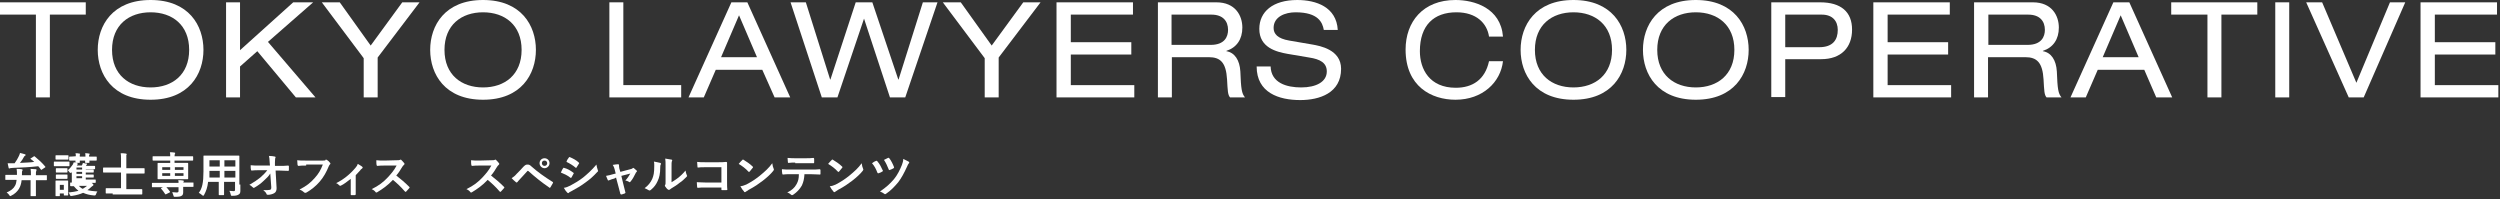
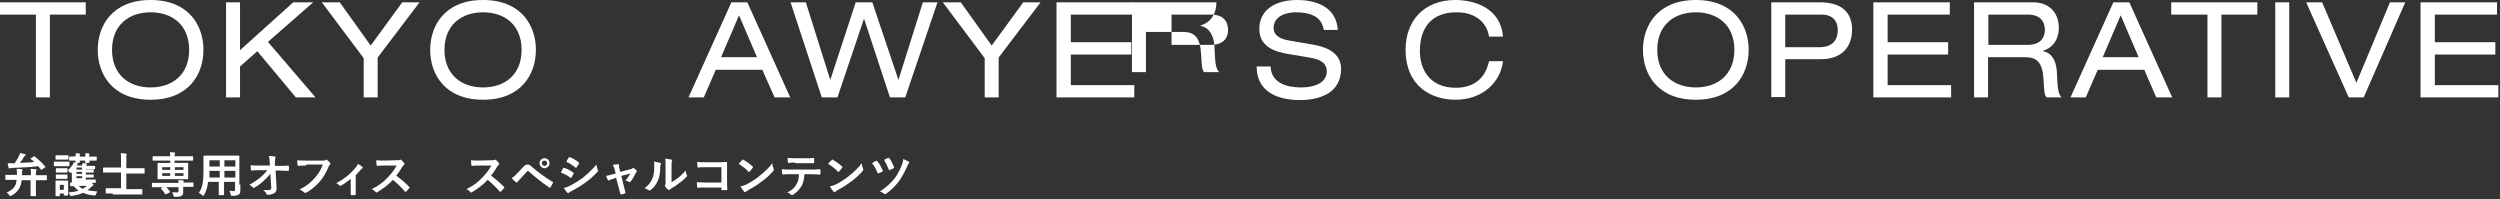
<svg xmlns="http://www.w3.org/2000/svg" version="1.1" id="レイヤー_1" x="0px" y="0px" viewBox="0 0 752 60" style="enable-background:new 0 0 752 60;" xml:space="preserve">
  <rect x="0" y="0" width="752" height="60" fill="#333333" stroke="none" />
  <style type="text/css">
	.st0{fill:#FFFFFF;}
</style>
  <g>
    <path class="st0" d="M3.5,54.1c-1.2,0-1.7,0-1.8,0c-0.1,0-0.1,0-0.1-0.2v-1.1c0-0.1,0-0.2,0.1-0.2s0.5,0,1.8,0h1.6   c0-0.8,0-1.3-0.1-1.8c0.5,0,1.1,0,1.5,0.1c0.2,0,0.3,0.1,0.3,0.2c0,0.1,0,0.2-0.1,0.3s-0.1,0.4-0.1,1.3h2.7c0-0.9,0-1.4-0.1-1.9   c0.5,0,1.1,0.1,1.6,0.1c0.1,0,0.2,0.1,0.2,0.2c0,0.1,0,0.2-0.1,0.3c-0.1,0.2-0.1,0.5-0.1,1.3h1.5c1.2,0,1.7,0,1.7,0   c0.1,0,0.1,0,0.1,0.2V54c0,0.1,0,0.2-0.1,0.2s-0.5,0-1.7,0h-1.5v2.6c0,1.4,0,2,0,2.1s0,0.1-0.2,0.1H9.4c-0.2,0-0.2,0-0.2-0.1   s0-0.7,0-2.1v-2.6H6.5c-0.1,1.1-0.4,1.9-0.8,2.6c-0.5,0.8-1.3,1.6-2.4,2.1c-0.1,0-0.2,0.1-0.2,0.1c-0.1,0-0.2-0.1-0.3-0.3   c-0.2-0.3-0.5-0.6-0.8-0.8c1.2-0.5,2.1-1.2,2.5-2c0.3-0.5,0.4-1,0.5-1.8C5,54.1,3.5,54.1,3.5,54.1z M10.1,47.1   c0.1-0.1,0.1-0.1,0.2-0.1s0.1,0,0.2,0.1c1.1,0.9,2.2,1.9,3.1,3c0.1,0.1,0.1,0.2-0.1,0.3L12.6,51c-0.1,0.1-0.2,0.1-0.2,0.1   s-0.1,0-0.1-0.1c-0.3-0.4-0.5-0.7-0.8-1c-2.5,0.3-5,0.4-7.6,0.5c-0.5,0-0.7,0.1-0.9,0.1c-0.1,0-0.1,0.1-0.2,0.1   c-0.1,0-0.2-0.1-0.2-0.2c-0.1-0.4-0.2-0.9-0.3-1.4c0.6,0,1.1,0,1.5,0h0.6c0.5-0.7,1-1.5,1.3-2.2C5.8,46.6,6,46.3,6,46   c0.5,0.1,1.1,0.3,1.5,0.4c0.1,0,0.2,0.1,0.2,0.2c0,0.1,0,0.2-0.1,0.2c-0.2,0.1-0.3,0.2-0.4,0.4C6.9,47.8,6.5,48.4,6,49   c1.5-0.1,3-0.1,4.3-0.3c-0.3-0.3-0.7-0.6-1.1-0.9c-0.1-0.1-0.1-0.1,0.1-0.2L10.1,47.1z" />
    <path class="st0" d="M19.2,48.6c1.1,0,1.5,0,1.5,0c0.1,0,0.2,0,0.2,0.2v1c0,0.2,0,0.2-0.2,0.2c-0.1,0-0.4,0-1.5,0h-1.3   c-1.1,0-1.4,0-1.5,0s-0.2,0-0.2-0.2v-1c0-0.1,0-0.2,0.2-0.2c0.1,0,0.4,0,1.5,0H19.2z M20.5,56.6c0,1.6,0,1.9,0,2s0,0.2-0.2,0.2h-1   c-0.1,0-0.1,0-0.1-0.2v-0.4H18v0.6c0,0.1,0,0.2-0.1,0.2h-1c-0.2,0-0.2,0-0.2-0.2c0-0.1,0-0.4,0-2.1v-0.9c0-0.9,0-1.2,0-1.3   s0-0.2,0.2-0.2c0.1,0,0.4,0,1.3,0H19c0.9,0,1.2,0,1.3,0c0.1,0,0.2,0,0.2,0.2c0,0.1,0,0.4,0,1.1V56.6z M19.1,46.7c0.9,0,1.2,0,1.3,0   c0.2,0,0.2,0,0.2,0.2v0.9c0,0.1,0,0.2-0.2,0.2c-0.1,0-0.4,0-1.3,0h-0.9c-0.9,0-1.2,0-1.3,0c-0.1,0-0.2,0-0.2-0.2v-0.9   c0-0.1,0-0.2,0.2-0.2c0.1,0,0.4,0,1.3,0H19.1z M18.9,50.6c0.9,0,1.1,0,1.2,0c0.2,0,0.2,0,0.2,0.2v0.9c0,0.1,0,0.2-0.2,0.2   c-0.1,0-0.4,0-1.2,0h-0.7c-0.9,0-1.1,0-1.2,0s-0.2,0-0.2-0.2v-0.9c0-0.1,0-0.2,0.2-0.2c0.1,0,0.4,0,1.2,0H18.9z M18.9,52.5   c0.9,0,1.1,0,1.2,0c0.2,0,0.2,0,0.2,0.2v0.9c0,0.1,0,0.2-0.2,0.2c-0.1,0-0.4,0-1.2,0h-0.7c-0.9,0-1.1,0-1.2,0s-0.2,0-0.2-0.2v-0.9   c0-0.1,0-0.2,0.2-0.2c0.1,0,0.4,0,1.2,0H18.9z M18,55.6v1.5h1.2v-1.5H18z M21.5,51.8C21.4,52,21.3,52,21.2,52s-0.2,0-0.3-0.2   c-0.2-0.3-0.4-0.5-0.5-0.6c0.6-0.5,1.1-1.1,1.5-1.7c0.1-0.2,0.2-0.5,0.3-0.7c0.5,0.1,0.8,0.2,1,0.3s0.2,0.1,0.2,0.2   c0,0.1,0,0.1-0.1,0.2c-0.1,0.1-0.1,0.1-0.2,0.3h1.5l0.2-0.4c0.1-0.2,0.1-0.3,0.1-0.4c0.4,0.1,0.8,0.2,1.2,0.2   c0.1,0,0.1,0.1,0.1,0.1c0,0.1-0.1,0.1-0.1,0.2c-0.1,0.1-0.1,0.2-0.2,0.3v0.1h0.9c1.1,0,1.5,0,1.6,0s0.2,0,0.2,0.2v0.6   c0,0.1,0,0.2-0.2,0.2c-0.1,0-0.4,0-1.6,0h-1V51h0.7c0.9,0,1.4,0,1.5,0c0.2,0,0.2,0,0.2,0.2v0.5c0,0.1,0,0.2-0.2,0.2   c-0.1,0-0.6,0-1.5,0h-0.7v0.6h0.7c0.9,0,1.4,0,1.5,0s0.2,0,0.2,0.2v0.5c0,0.2,0,0.2-0.2,0.2c-0.1,0-0.6,0-1.5,0h-0.7V54h1   c1.3,0,1.7,0,1.8,0c0.1,0,0.2,0,0.2,0.2v0.6c0,0.1,0,0.2-0.2,0.2c-0.1,0-0.5,0-1.8,0h-3.2c-1.3,0-1.7,0-1.8,0c-0.2,0-0.2,0-0.2-0.2   c0-0.1,0-0.5,0-1.2v-0.8c0-0.3,0-0.5,0-0.7L21.5,51.8z M26.6,54.9c0.2,0,0.3,0,0.4,0s0.1-0.1,0.2-0.1s0.2,0,0.5,0.3   c0.4,0.3,0.4,0.4,0.4,0.5s0,0.2-0.2,0.3c-0.1,0.1-0.2,0.1-0.4,0.3c-0.4,0.4-0.8,0.7-1.2,1c0.8,0.2,1.7,0.3,3,0.4   c-0.2,0.2-0.3,0.5-0.4,0.8c-0.2,0.4-0.2,0.4-0.6,0.4C27,58.7,25.9,58.4,25,58c-0.9,0.4-1.9,0.7-3.2,0.9C21.2,59,21.2,59,21,58.6   c-0.1-0.3-0.2-0.5-0.4-0.7c1.2-0.1,2.2-0.3,3-0.5c-0.5-0.4-1-0.9-1.4-1.4c-0.6,0-0.9,0-0.9,0c-0.1,0-0.2,0-0.2-0.2v-0.7   c0-0.2,0-0.2,0.2-0.2c0.1,0,0.5,0,1.8,0C23.1,54.9,26.6,54.9,26.6,54.9z M22.8,47c0-0.4,0-0.7-0.1-0.9c0.4,0,0.8,0,1.2,0.1   c0.1,0,0.2,0.1,0.2,0.1c0,0.1,0,0.1-0.1,0.2c0,0.1,0,0.2,0,0.4v0.2h1.7V47c0-0.4,0-0.7-0.1-0.9c0.4,0,0.8,0,1.2,0.1   c0.1,0,0.2,0.1,0.2,0.1c0,0.1,0,0.1-0.1,0.2c-0.1,0.1-0.1,0.2-0.1,0.4v0.2H27c1.3,0,1.8,0,1.9,0s0.2,0,0.2,0.2v0.8   c0,0.1,0,0.2-0.2,0.2c-0.1,0-0.5,0-1.9,0h-0.1c0,0.3,0,0.5,0,0.5c0,0.1,0,0.2-0.2,0.2h-0.9c-0.1,0-0.2,0-0.2-0.2c0-0.1,0-0.2,0-0.5   H24c0,0.3,0,0.5,0,0.5c0,0.1,0,0.2-0.2,0.2h-0.9c-0.1,0-0.2,0-0.2-0.2c0-0.1,0-0.2,0-0.5c-1.2,0-1.7,0-1.7,0c-0.1,0-0.2,0-0.2-0.2   v-0.8c0-0.1,0-0.2,0.2-0.2C21.2,47.1,21.6,47.1,22.8,47L22.8,47z M24.7,51v-0.6H23V51H24.7z M24.7,52.3v-0.6H23v0.6H24.7z    M24.7,53.6V53H23v0.6H24.7z M23.7,55.9c0.4,0.4,0.7,0.7,1.2,0.9c0.5-0.3,0.9-0.6,1.3-0.9H23.7z" />
    <path class="st0" d="M33.9,58.2c-1.4,0-1.8,0-1.9,0c-0.1,0-0.2,0-0.2-0.2v-1.2c0-0.1,0-0.2,0.2-0.2c0.1,0,0.5,0,1.9,0h2.5v-4.7H33   c-1.3,0-1.7,0-1.8,0c-0.1,0-0.2,0-0.2-0.2v-1.1c0-0.2,0-0.2,0.2-0.2c0.1,0,0.5,0,1.8,0h3.4v-2.6c0-0.9,0-1.2-0.1-1.7   c0.5,0,1.1,0,1.6,0.1c0.1,0,0.2,0.1,0.2,0.2c0,0.1,0,0.2-0.1,0.3c0,0.4,0,0.7,0,1.3v2.6h3.5c1.3,0,1.7,0,1.8,0s0.2,0,0.2,0.2V52   c0,0.1,0,0.2-0.2,0.2c-0.1,0-0.5,0-1.8,0H38v4.7h2.7c1.3,0,1.8,0,1.9,0c0.1,0,0.2,0,0.2,0.2v1.2c0,0.1,0,0.2-0.2,0.2   c-0.1,0-0.5,0-1.9,0h-6.8V58.2z" />
    <path class="st0" d="M53.7,54.8c0-0.2,0-0.4-0.1-0.6c0.5,0,1.1,0,1.5,0.1c0.1,0,0.2,0.1,0.2,0.2c0,0.1,0,0.1-0.1,0.2   c0,0.1,0,0.1-0.1,0.2h1.2c1.2,0,1.7,0,1.8,0s0.1,0,0.1,0.2V56c0,0.2,0,0.2-0.1,0.2s-0.5,0-1.8,0h-1.2v0.2c0,0.6,0,1,0,1.5   s-0.2,0.9-0.5,1c-0.3,0.2-0.7,0.3-1.9,0.3c-0.4,0-0.4,0-0.5-0.3c-0.1-0.4-0.3-0.8-0.4-1.1c0.5,0,1,0.1,1.3,0.1   c0.4,0,0.6-0.1,0.6-0.4v-1.2h-6.1c-1.2,0-1.7,0-1.8,0s-0.1,0-0.1-0.2v-0.9c0-0.1,0-0.2,0.1-0.2s0.5,0,1.8,0h6.1V54.8z M49.5,53.9   c-1.4,0-1.9,0-1.9,0c-0.2,0-0.2,0-0.2-0.2c0-0.1,0-0.4,0-1.3v-1.9c0-0.9,0-1.2,0-1.3s0-0.2,0.2-0.2c0.1,0,0.6,0,1.9,0h1.7v-0.7   h-3.3c-1.3,0-1.7,0-1.8,0s-0.2,0-0.2-0.2v-0.9c0-0.2,0-0.2,0.2-0.2c0.1,0,0.5,0,1.8,0h3.3c0-0.5,0-0.8-0.1-1.2c0.5,0,1,0,1.4,0.1   c0.1,0,0.2,0.1,0.2,0.1c0,0.1,0,0.2-0.1,0.3c0,0.1-0.1,0.3-0.1,0.7h3.6c1.3,0,1.7,0,1.8,0s0.2,0,0.2,0.2v0.9c0,0.1,0,0.2-0.2,0.2   c-0.1,0-0.5,0-1.8,0h-3.6V49h1.9c1.4,0,1.9,0,2,0s0.2,0,0.2,0.2c0,0.1,0,0.4,0,1.3v1.9c0,0.8,0,1.2,0,1.3s0,0.2-0.2,0.2   c-0.1,0-0.6,0-2,0C54.4,53.9,49.5,53.9,49.5,53.9z M49.5,56.1c0.2-0.1,0.2-0.1,0.3,0c0.5,0.4,0.9,1,1.3,1.5   c0.1,0.1,0.1,0.2-0.1,0.3l-1,0.5c-0.2,0.1-0.2,0.1-0.3,0c-0.4-0.6-0.8-1.2-1.2-1.6c-0.1-0.1-0.1-0.2,0.1-0.3L49.5,56.1z M51.2,51.1   v-0.8h-2.4v0.8H51.2z M51.2,52.9v-0.8h-2.4v0.8H51.2z M52.6,50.3v0.8h2.6v-0.8H52.6z M55.2,52.1h-2.6v0.8h2.6V52.1z" />
    <path class="st0" d="M72.3,55.5c0,0.6,0,1.4,0,1.9s-0.1,0.9-0.5,1.1c-0.3,0.2-0.7,0.4-1.9,0.4c-0.4,0-0.4,0-0.5-0.4   s-0.2-0.8-0.4-1.1c0.6,0,0.8,0.1,1.3,0.1c0.3,0,0.4-0.1,0.4-0.5v-2.3h-3.3v1.7c0,1.4,0,2,0,2.1s0,0.2-0.2,0.2H66   c-0.1,0-0.2,0-0.2-0.2c0-0.1,0-0.7,0-2.1v-1.7h-3.2c-0.2,1.7-0.6,2.8-1.2,3.9c-0.1,0.2-0.2,0.3-0.3,0.3s-0.1-0.1-0.3-0.2   c-0.3-0.3-0.7-0.5-1-0.7c1-1.3,1.4-3,1.4-6.4v-2.3c0-1.5,0-2.2,0-2.3c0-0.2,0-0.2,0.2-0.2c0.1,0,0.6,0,1.9,0h6.6c1.4,0,1.8,0,1.9,0   s0.2,0,0.2,0.2c0,0.1,0,0.8,0,2.3v6.2H72.3z M66.1,53.4v-2H63v0.2c0,0.7,0,1.3,0,1.8H66.1z M66.1,50.1v-1.9H63v1.9H66.1z    M67.5,48.2v1.9h3.3v-1.9H67.5z M70.8,53.4v-2h-3.3v2H70.8z" />
    <path class="st0" d="M81.3,52.2c-0.5,0.8-1.1,1.4-2,2.2c-0.7,0.7-1.8,1.5-2.7,2c-0.1,0.1-0.2,0.1-0.3,0.1c-0.1,0-0.2,0-0.2-0.1   c-0.3-0.3-0.8-0.7-1.1-0.8c1.4-0.8,2.3-1.4,3.3-2.2c0.8-0.7,1.5-1.4,2.1-2.2h-2.5c-0.7,0-1.5,0-2.2,0.1c-0.1,0-0.2-0.1-0.2-0.2   c-0.1-0.3-0.1-0.8-0.1-1.4c0.8,0.1,1.7,0.1,2.5,0.1h3.3l-0.1-1.2c0-0.7-0.1-1.2-0.2-1.7c0.8,0,1.3,0.1,1.8,0.2   c0.1,0,0.2,0.1,0.2,0.2c0,0.1,0,0.1-0.1,0.2c0,0.2-0.1,0.4-0.1,1.3v1.1H84c1,0,1.7,0,2.7-0.1c0.1,0,0.2,0.1,0.2,0.2   c0,0.4,0,0.8,0,1.2c0,0.1-0.1,0.2-0.2,0.2c-1,0-1.8-0.1-2.7-0.1h-1.1l0.3,5.3c0,0.7-0.2,1.2-0.7,1.5s-1.3,0.5-1.9,0.5   c-0.3,0-0.4-0.1-0.4-0.2c-0.2-0.5-0.5-0.8-1-1.2c1.1,0,1.5,0,2-0.1c0.3-0.1,0.4-0.2,0.4-0.8L81.3,52.2z" />
    <path class="st0" d="M92.1,49.8c-0.9,0-1.7,0-2.3,0.1c-0.2,0-0.2-0.1-0.3-0.3c0-0.3-0.1-1-0.1-1.4c0.6,0.1,1.4,0.1,2.7,0.1h5   c0.4,0,0.6,0,0.8-0.1C97.9,48,98,48,98,48c0.1,0,0.2,0,0.3,0.1c0.4,0.2,0.8,0.6,1,0.9c0.1,0.1,0.1,0.2,0.1,0.2   c0,0.1-0.1,0.2-0.2,0.3S99,49.8,98.9,50c-0.7,1.7-1.5,3.2-2.7,4.6c-1.2,1.4-2.6,2.5-4,3.3C92.1,58,91.9,58,91.8,58s-0.2,0-0.4-0.2   c-0.3-0.3-0.8-0.6-1.3-0.8c2-1,3.3-2,4.6-3.5c1.1-1.2,1.8-2.4,2.4-4h-5V49.8z" />
    <path class="st0" d="M107,56.1c0,0.7,0,1.6,0,2.3c0,0.2-0.1,0.2-0.2,0.3c-0.4,0-0.8,0-1.1,0c-0.2,0-0.2-0.1-0.2-0.3   c0-0.8,0-1.5,0-2.2v-2.4c-1,0.8-2.2,1.7-2.9,2c-0.1,0-0.1,0.1-0.2,0.1s-0.2-0.1-0.3-0.1c-0.3-0.3-0.6-0.6-1-0.7   c2.2-1.1,4.1-2.6,5.8-4.6c0.3-0.4,0.6-0.7,0.7-1.2c0.5,0.3,1.1,0.6,1.3,0.8c0.1,0.1,0.2,0.2,0.2,0.3s-0.1,0.2-0.2,0.3   c-0.2,0.1-0.5,0.4-0.6,0.6c-0.4,0.4-0.8,0.9-1.3,1.4C107,52.7,107,56.1,107,56.1z" />
    <path class="st0" d="M119.3,48.2c0.5,0,0.8,0,1-0.1c0.1,0,0.1-0.1,0.2-0.1s0.2,0.1,0.2,0.1c0.3,0.3,0.6,0.6,0.9,1   c0,0.1,0.1,0.1,0.1,0.2c0,0.1-0.1,0.2-0.2,0.3c-0.2,0.2-0.4,0.4-0.5,0.6c-0.6,1-1.1,1.8-1.8,2.6c1.3,1,2.6,2.1,3.9,3.4   c0.1,0.1,0.1,0.1,0.1,0.2c0,0.1,0,0.1-0.1,0.2c-0.3,0.3-0.6,0.7-0.9,1c-0.1,0.1-0.1,0.1-0.2,0.1s-0.1,0-0.2-0.1   c-1.2-1.4-2.4-2.5-3.6-3.5c-1.6,1.7-3.2,2.8-4.7,3.7c-0.1,0.1-0.2,0.1-0.3,0.1c-0.1,0-0.2,0-0.2-0.1c-0.3-0.4-0.7-0.7-1.2-0.9   c2.2-1.1,3.5-2.1,4.9-3.6c1-1.1,1.8-2,2.6-3.5h-3.6c-0.7,0-1.5,0-2.2,0.1c-0.1,0-0.2-0.1-0.2-0.2c-0.1-0.3-0.1-1-0.1-1.5   c0.8,0.1,1.5,0.1,2.4,0.1L119.3,48.2L119.3,48.2z" />
    <path class="st0" d="M147.8,48.2c0.5,0,0.8,0,1-0.1c0.1,0,0.1-0.1,0.2-0.1c0.1,0,0.2,0.1,0.2,0.1c0.3,0.3,0.6,0.6,0.9,1   c0,0.1,0.1,0.1,0.1,0.2c0,0.1-0.1,0.2-0.2,0.3c-0.2,0.2-0.4,0.4-0.5,0.6c-0.6,1-1.1,1.8-1.8,2.6c1.3,1,2.6,2.1,3.9,3.4   c0.1,0.1,0.1,0.1,0.1,0.2c0,0.1,0,0.1-0.1,0.2c-0.3,0.3-0.6,0.7-0.9,1c-0.1,0.1-0.1,0.1-0.2,0.1c-0.1,0-0.1,0-0.2-0.1   c-1.2-1.4-2.4-2.5-3.6-3.5c-1.6,1.7-3.2,2.8-4.7,3.7c-0.1,0.1-0.2,0.1-0.3,0.1s-0.2,0-0.2-0.1c-0.3-0.4-0.7-0.7-1.2-0.9   c2.2-1.1,3.5-2.1,4.9-3.6c1-1.1,1.8-2,2.6-3.5h-3.6c-0.7,0-1.5,0-2.2,0.1c-0.1,0-0.2-0.1-0.2-0.2c-0.1-0.3-0.1-1-0.1-1.5   c0.8,0.1,1.5,0.1,2.4,0.1L147.8,48.2L147.8,48.2z" />
    <path class="st0" d="M155.4,52.3c0.7-0.7,1.4-1.4,2-2.1c0.6-0.6,0.8-0.7,1.3-0.7c0.4,0,0.7,0.1,1.2,0.6c1.8,1.6,3.9,3.1,6.3,4.6   c0.2,0.1,0.2,0.2,0.1,0.4c-0.3,0.5-0.5,0.9-0.7,1.2c-0.1,0.1-0.1,0.2-0.2,0.2c-0.1,0-0.1,0-0.2-0.1c-2.2-1.5-4.2-3.1-6.2-4.9   c-0.1-0.1-0.2-0.1-0.2-0.1c-0.1,0-0.2,0-0.2,0.1c-0.7,0.7-1.3,1.5-2.3,2.5c-0.4,0.4-0.5,0.6-0.6,0.7c-0.1,0.1-0.2,0.2-0.3,0.2   s-0.1,0-0.2-0.1c-0.4-0.3-0.8-0.7-1.3-1.2C154.5,53.2,154.9,52.9,155.4,52.3z M165.3,49.1c0,0.8-0.7,1.5-1.5,1.5s-1.5-0.7-1.5-1.5   c0-0.9,0.7-1.5,1.5-1.5S165.3,48.2,165.3,49.1z M163,49.1c0,0.5,0.4,0.8,0.8,0.8c0.5,0,0.8-0.4,0.8-0.8c0-0.5-0.4-0.8-0.8-0.8   C163.3,48.3,163,48.6,163,49.1z" />
    <path class="st0" d="M169.4,50.6c0.1-0.1,0.1-0.2,0.3-0.1c1.1,0.3,1.9,0.8,2.7,1.4c0.1,0.1,0.2,0.1,0.2,0.2c0,0,0,0.1-0.1,0.2   c-0.2,0.4-0.4,0.7-0.6,1.1c-0.1,0.1-0.1,0.1-0.2,0.1c-0.1,0-0.1,0-0.2-0.1c-0.9-0.7-1.8-1.1-2.8-1.5   C169,51.3,169.2,50.8,169.4,50.6z M171.6,55.8c1.3-0.7,2.5-1.4,3.8-2.4c1.1-0.9,2.6-2.2,4-3.9c0.1,0.6,0.2,1,0.4,1.6   c0,0.1,0.1,0.2,0.1,0.3s0,0.2-0.2,0.3c-1.3,1.4-2.2,2.2-3.6,3.2c-1.2,0.9-2.5,1.7-4.2,2.6c-0.3,0.2-0.7,0.3-0.8,0.5   c-0.1,0.1-0.2,0.1-0.2,0.1c-0.1,0-0.2-0.1-0.3-0.2c-0.3-0.3-0.7-0.8-1-1.4C170.3,56.4,170.8,56.2,171.6,55.8z M171.1,47.4   c0.1-0.2,0.2-0.2,0.4-0.1c0.9,0.4,1.9,0.9,2.6,1.6c0.1,0.1,0.1,0.1,0.1,0.2c0,0.1,0,0.1-0.1,0.2c-0.2,0.3-0.5,0.8-0.7,1.1   c0,0.1-0.1,0.1-0.1,0.1c-0.1,0-0.1,0-0.2-0.1c-0.7-0.6-1.8-1.3-2.7-1.7C170.5,48.2,170.8,47.8,171.1,47.4z" />
    <path class="st0" d="M184.8,53.7c-0.4,0.1-1.1,0.3-1.5,0.5c-0.1,0-0.2,0.1-0.3,0.1s-0.2-0.1-0.2-0.2c-0.1-0.3-0.3-0.6-0.5-1.2   c0.7-0.1,1.4-0.3,2.1-0.5l0.8-0.2l-0.3-1.2c-0.1-0.4-0.2-0.8-0.6-1.4c0.6-0.1,1.3-0.2,1.6-0.2c0.2,0,0.3,0.1,0.3,0.3s0,0.5,0.1,1   l0.3,1l3-0.8c0.3-0.1,0.5-0.1,0.7-0.3c0.1-0.1,0.1-0.1,0.2-0.1c0.1,0,0.2,0.1,0.2,0.1c0.2,0.2,0.6,0.5,0.8,0.7   c0.1,0.1,0.1,0.1,0.1,0.2c0,0.1-0.1,0.2-0.2,0.3c-0.1,0.1-0.2,0.2-0.2,0.3c-0.5,1-0.9,1.8-1.6,2.6c-0.1,0.1-0.1,0.1-0.2,0.1   c-0.1,0-0.1,0-0.2-0.1c-0.2-0.1-0.5-0.3-1.1-0.4c0.6-0.6,1.1-1.4,1.5-2.1l-2.7,0.7l0.6,2.5c0.2,0.9,0.4,1.6,0.6,2.4   c0.1,0.2,0,0.3-0.2,0.4c-0.3,0.1-0.6,0.2-0.9,0.3c-0.2,0-0.3,0-0.4-0.2c-0.2-0.8-0.4-1.6-0.6-2.3l-0.7-2.6L184.8,53.7z" />
    <path class="st0" d="M198.6,49c0.2,0.1,0.3,0.2,0.2,0.4c-0.2,0.3-0.2,0.6-0.2,1c0,1.8-0.3,3.1-0.8,4.1c-0.4,0.9-1,1.8-2,2.6   c-0.1,0.1-0.3,0.2-0.4,0.2c-0.1,0-0.2,0-0.3-0.1c-0.4-0.2-0.7-0.4-1.2-0.6c1.1-0.8,1.8-1.7,2.3-2.8c0.4-1,0.6-1.7,0.6-4   c0-0.5,0-0.8-0.1-1.2C197.7,48.8,198.3,48.9,198.6,49z M201.7,55c0.7-0.4,1.3-0.8,2-1.3c0.8-0.6,1.7-1.4,2.5-2.4   c0.1,0.5,0.2,1,0.4,1.4c0,0.1,0.1,0.2,0.1,0.2c0,0.1-0.1,0.2-0.2,0.3c-0.7,0.7-1.3,1.3-2.1,1.8c-0.7,0.6-1.5,1.1-2.5,1.7   c-0.3,0.2-0.3,0.2-0.4,0.3c-0.1,0.1-0.2,0.1-0.3,0.1s-0.2,0-0.3-0.1c-0.3-0.2-0.6-0.6-0.8-0.9c-0.1-0.1-0.1-0.2-0.1-0.3   s0-0.1,0.1-0.2c0.1-0.2,0.1-0.3,0.1-1.1v-4.4c0-1.2,0-1.8-0.1-2.4c0.6,0.1,1.3,0.2,1.8,0.3c0.2,0,0.3,0.1,0.3,0.2   c0,0.1,0,0.2-0.1,0.3c-0.1,0.3-0.1,0.5-0.1,1.6V55H201.7z" />
    <path class="st0" d="M217,50.3h-4.9c-1,0-1.6,0-2.1,0.1c-0.2,0-0.2-0.1-0.2-0.2c0-0.4-0.1-1-0.1-1.5c0.8,0.1,1.3,0.1,2.3,0.1h4.2   c0.7,0,1.5,0,2.2-0.1c0.2,0,0.3,0.1,0.3,0.2c0,0.7,0,1.5,0,2.2v3.4c0,1,0,2.1,0.1,2.5c0,0.1-0.1,0.2-0.3,0.2c-0.4,0-0.8,0-1.2,0   c-0.2,0-0.3,0-0.3-0.2v-0.6h-4.8c-0.9,0-1.6,0-2.3,0.1c-0.1,0-0.2-0.1-0.2-0.2c0-0.4-0.1-0.9-0.1-1.5c0.7,0,1.5,0.1,2.6,0.1h4.8   V50.3z" />
    <path class="st0" d="M223.3,48.1c0.1-0.1,0.1-0.1,0.2-0.1c0.1,0,0.1,0,0.2,0.1c0.7,0.4,1.9,1.2,2.7,2c0.1,0.1,0.1,0.1,0.1,0.2   c0,0.1,0,0.1-0.1,0.2c-0.2,0.3-0.7,0.8-0.9,1.1c-0.1,0.1-0.1,0.1-0.2,0.1c-0.1,0-0.1,0-0.2-0.1c-0.8-0.9-1.9-1.7-2.9-2.3   C222.6,48.8,223,48.4,223.3,48.1z M224.5,55.5c1.7-0.9,2.6-1.5,4-2.6c1.7-1.4,2.7-2.3,3.8-3.8c0.1,0.7,0.2,1.2,0.4,1.6   c0,0.1,0.1,0.2,0.1,0.3s-0.1,0.2-0.2,0.4c-0.7,0.9-1.9,2-3.2,3c-1.2,0.9-2.3,1.7-4.2,2.7c-0.6,0.4-0.8,0.5-0.9,0.6   c-0.1,0.1-0.2,0.1-0.3,0.1s-0.2-0.1-0.2-0.2c-0.4-0.4-0.8-1-1.1-1.6C223.3,56,223.7,55.8,224.5,55.5z" />
    <path class="st0" d="M242,52.2c-0.1,1.6-0.3,2.5-0.8,3.6c-0.6,1.1-1.6,2.1-2.5,2.7c-0.2,0.1-0.3,0.2-0.4,0.2c-0.1,0-0.2,0-0.3-0.1   c-0.3-0.3-0.8-0.6-1.2-0.7c1.4-0.7,2.2-1.4,2.8-2.5c0.5-0.9,0.7-1.7,0.7-3h-2.7c-0.7,0-1.4,0-2.1,0.1c-0.1,0-0.2-0.1-0.2-0.3   c-0.1-0.4-0.1-0.9-0.1-1.3c0.8,0.1,1.6,0.1,2.4,0.1h6.3c1.1,0,1.9,0,2.7-0.1c0.1,0,0.2,0.1,0.2,0.3s0,0.9,0,1.1   c0,0.2-0.1,0.2-0.2,0.2c-0.7,0-1.7-0.1-2.7-0.1H242V52.2z M239.2,48.9c-0.6,0-1.2,0-2,0.1c-0.2,0-0.2-0.1-0.2-0.2   c0-0.3-0.1-0.8-0.1-1.3c1,0.1,1.7,0.1,2.3,0.1h3.1c0.8,0,1.7,0,2.4-0.1c0.1,0,0.2,0.1,0.2,0.3c0,0.3,0,0.7,0,1c0,0.2,0,0.3-0.2,0.3   c-0.8,0-1.6,0-2.4,0h-3.1V48.9z" />
    <path class="st0" d="M250.2,48.1c0.1-0.1,0.1-0.1,0.2-0.1c0.1,0,0.1,0,0.2,0.1c0.7,0.4,1.9,1.2,2.7,2c0.1,0.1,0.1,0.1,0.1,0.2   c0,0.1,0,0.1-0.1,0.2c-0.2,0.3-0.7,0.8-0.9,1.1c-0.1,0.1-0.1,0.1-0.2,0.1c-0.1,0-0.1,0-0.2-0.1c-0.8-0.9-1.9-1.7-2.9-2.3   C249.5,48.8,249.9,48.4,250.2,48.1z M251.4,55.5c1.7-0.9,2.6-1.5,4-2.6c1.7-1.4,2.7-2.3,3.8-3.8c0.1,0.7,0.2,1.2,0.4,1.6   c0,0.1,0.1,0.2,0.1,0.3s-0.1,0.2-0.2,0.4c-0.7,0.9-1.9,2-3.2,3c-1.2,0.9-2.3,1.7-4.2,2.7c-0.6,0.4-0.8,0.5-0.9,0.6   c-0.1,0.1-0.2,0.1-0.3,0.1s-0.2-0.1-0.2-0.2c-0.4-0.4-0.8-1-1.1-1.6C250.2,56,250.7,55.8,251.4,55.5z" />
    <path class="st0" d="M263.5,48.4c0.2-0.1,0.3,0,0.4,0.1c0.7,0.8,1.2,1.8,1.6,2.7c0,0.1,0.1,0.1,0.1,0.2c0,0.1-0.1,0.1-0.2,0.2   c-0.3,0.2-0.7,0.4-1.1,0.5c-0.2,0.1-0.3,0-0.4-0.2c-0.4-1.1-0.9-2-1.6-2.8C262.8,48.7,263.2,48.5,263.5,48.4z M273.3,48.6   c0.1,0.1,0.2,0.2,0.2,0.3s0,0.2-0.1,0.2c-0.2,0.2-0.4,0.6-0.5,0.9c-1,2.2-1.8,3.6-2.7,4.8c-1.1,1.3-2.2,2.5-3.7,3.5   c-0.1,0.1-0.2,0.1-0.3,0.1c-0.1,0-0.1,0-0.2-0.1c-0.4-0.3-0.8-0.5-1.3-0.7c1.9-1.3,3-2.3,4.2-3.7c1-1.2,1.8-2.8,2.4-4.3   c0.2-0.6,0.4-1.1,0.4-1.8C272.2,48.1,272.8,48.3,273.3,48.6z M267.1,47.5c0.2-0.1,0.3,0,0.4,0.1c0.5,0.6,1.1,1.8,1.4,2.6   c0.1,0.2,0,0.3-0.1,0.4c-0.3,0.2-0.8,0.4-1.1,0.5c-0.2,0.1-0.3,0.1-0.4-0.2c-0.4-1-0.8-1.9-1.4-2.8   C266.3,47.9,266.7,47.7,267.1,47.5z" />
  </g>
  <g>
    <g>
      <path class="st0" d="M10.8,4.4H0V0.7h25.8v3.7H15v24.9h-4.2V4.4z" />
      <path class="st0" d="M45.3,0c11.5,0,15.9,7.7,15.9,15c0,7.3-4.4,15-15.9,15c-11.5,0-15.9-7.7-15.9-15C29.4,7.7,33.8,0,45.3,0z     M45.3,3.7c-6.5,0-11.6,3.8-11.6,11.3s5.1,11.3,11.6,11.3c6.5,0,11.6-3.8,11.6-11.3S51.8,3.7,45.3,3.7z" />
      <path class="st0" d="M77.4,15.4L72.2,20v9.3h-4.2V0.7h4.2v14.4l16-14.4h6L80.6,12.6l14.3,16.7H89L77.4,15.4z" />
      <path class="st0" d="M121,0.7h5.2l-12.6,16.6v12h-4.2V17.5L96.8,0.7h5.4l9.3,13L121,0.7z" />
      <path class="st0" d="M145.3,0c11.5,0,15.9,7.7,15.9,15c0,7.3-4.4,15-15.9,15c-11.5,0-15.9-7.7-15.9-15C129.4,7.7,133.8,0,145.3,0z     M145.3,3.7c-6.5,0-11.6,3.8-11.6,11.3s5.1,11.3,11.6,11.3c6.5,0,11.6-3.8,11.6-11.3S151.8,3.7,145.3,3.7z" />
-       <path class="st0" d="M183.3,0.7h4.2v24.9h17.4v3.7h-21.6V0.7z" />
      <path class="st0" d="M229.3,21h-14l-3.6,8.3h-4.6L220,0.7h4.8l12.9,28.6H233L229.3,21z M222.3,4.6l-5.4,12.6h10.8L222.3,4.6z" />
      <path class="st0" d="M259.9,5.6L259.9,5.6l-8,23.7h-4.7l-9.4-28.6h4.6l7.3,23.2h0.1l7.6-23.2h5l7.8,23.2h0.1l7.3-23.2h4.4    l-9.7,28.6h-4.6L259.9,5.6z" />
      <path class="st0" d="M307.8,0.7h5.2l-12.6,16.6v12h-4.2V17.5L283.6,0.7h5.4l9.3,13L307.8,0.7z" />
      <path class="st0" d="M317.8,0.7h23v3.7h-18.7v8.3h18.2v3.7h-18.2v9.2h19.1v3.7h-23.4V0.7z" />
-       <path class="st0" d="M348.2,0.7h17.7c5.7,0,7.8,4,7.8,7.6c0,3.5-1.7,6-4.8,7v0.1c2.5,0.4,4,2.7,4.2,6.1c0.2,5.3,0.4,6.6,1.4,7.8    h-4.5c-0.7-0.8-0.7-2-0.9-5.4c-0.3-5.1-2-6.7-5.5-6.7h-11.1v12.1h-4.2V0.7z M364.2,13.5c4.2,0,5.2-2.5,5.2-4.5    c0-2.7-1.6-4.6-5-4.6h-12v9.1H364.2z" />
+       <path class="st0" d="M348.2,0.7h17.7c0,3.5-1.7,6-4.8,7v0.1c2.5,0.4,4,2.7,4.2,6.1c0.2,5.3,0.4,6.6,1.4,7.8    h-4.5c-0.7-0.8-0.7-2-0.9-5.4c-0.3-5.1-2-6.7-5.5-6.7h-11.1v12.1h-4.2V0.7z M364.2,13.5c4.2,0,5.2-2.5,5.2-4.5    c0-2.7-1.6-4.6-5-4.6h-12v9.1H364.2z" />
      <path class="st0" d="M382.2,19.9c0.1,5.1,4.9,6.4,9.2,6.4c4.5,0,7.7-1.7,7.7-4.8c0-2.6-2-3.7-5.3-4.2l-6.5-1.1    c-3.4-0.6-8.5-1.9-8.5-7.5c0-5.2,4.1-8.7,11.4-8.7c5.7,0,11.8,2.1,12.2,9h-4.2c-0.4-2.2-1.6-5.3-8.5-5.3c-3.1,0-6.6,1.3-6.6,4.7    c0,1.8,1.2,3.2,4.7,3.8l7,1.2c2.2,0.4,8.6,1.5,8.6,7.3c0,7.3-6.5,9.4-12.3,9.4c-6.4,0-13.1-2.2-13.1-10.1H382.2z" />
      <path class="st0" d="M447.9,11c-0.6-4-3.8-7.3-9.8-7.3c-6.8,0-11,3.9-11,11.7c0,5.4,2.9,11,10.8,11c5,0,8.8-2.4,10-8h4.2    C451.4,24.7,446,30,437.8,30c-7.2,0-15-4-15-15.1c0-8.3,5.2-14.9,15-14.9c5.7,0,13.6,2.4,14.3,11H447.9z" />
-       <path class="st0" d="M473.3,0c11.5,0,15.9,7.7,15.9,15c0,7.3-4.4,15-15.9,15c-11.5,0-15.9-7.7-15.9-15C457.4,7.7,461.8,0,473.3,0z     M473.3,3.7c-6.5,0-11.6,3.8-11.6,11.3s5.1,11.3,11.6,11.3c6.5,0,11.6-3.8,11.6-11.3S479.8,3.7,473.3,3.7z" />
      <path class="st0" d="M510.1,0C521.6,0,526,7.7,526,15c0,7.3-4.4,15-15.9,15c-11.5,0-15.9-7.7-15.9-15C494.2,7.7,498.6,0,510.1,0z     M510.1,3.7c-6.5,0-11.6,3.8-11.6,11.3s5.1,11.3,11.6,11.3c6.5,0,11.6-3.8,11.6-11.3S516.6,3.7,510.1,3.7z" />
      <path class="st0" d="M532.8,0.7h14.7c6.3,0,9.6,2.9,9.6,8.2c0,5.4-3.3,8.9-9.3,8.9H537v11.4h-4.2V0.7z M547.2,14.2    c4.2,0,5.6-2.3,5.6-5.2c0-2.7-1.6-4.6-4.8-4.6h-11v9.8H547.2z" />
      <path class="st0" d="M563.5,0.7h23v3.7h-18.7v8.3h18.2v3.7h-18.2v9.2h19.1v3.7h-23.4V0.7z" />
      <path class="st0" d="M593.8,0.7h17.7c5.7,0,7.8,4,7.8,7.6c0,3.5-1.7,6-4.8,7v0.1c2.5,0.4,4,2.7,4.2,6.1c0.2,5.3,0.4,6.6,1.4,7.8    h-4.5c-0.7-0.8-0.7-2-0.9-5.4c-0.3-5.1-2-6.7-5.5-6.7H598v12.1h-4.2V0.7z M609.9,13.5c4.2,0,5.2-2.5,5.2-4.5c0-2.7-1.6-4.6-5-4.6    h-12v9.1H609.9z" />
      <path class="st0" d="M645,21h-14l-3.6,8.3h-4.6l12.9-28.6h4.8l12.9,28.6h-4.8L645,21z M637.9,4.6l-5.4,12.6h10.8L637.9,4.6z" />
      <path class="st0" d="M663.9,4.4h-10.8V0.7H679v3.7h-10.8v24.9h-4.2V4.4z" />
      <path class="st0" d="M684.4,0.7h4.2v28.6h-4.2V0.7z" />
      <path class="st0" d="M718.9,0.7h4.6l-12.5,28.6h-4.5L693.7,0.7h4.8l10.3,24.2L718.9,0.7z" />
      <path class="st0" d="M728.1,0.7h23v3.7h-18.7v8.3h18.2v3.7h-18.2v9.2h19.1v3.7h-23.4V0.7z" />
    </g>
  </g>
</svg>